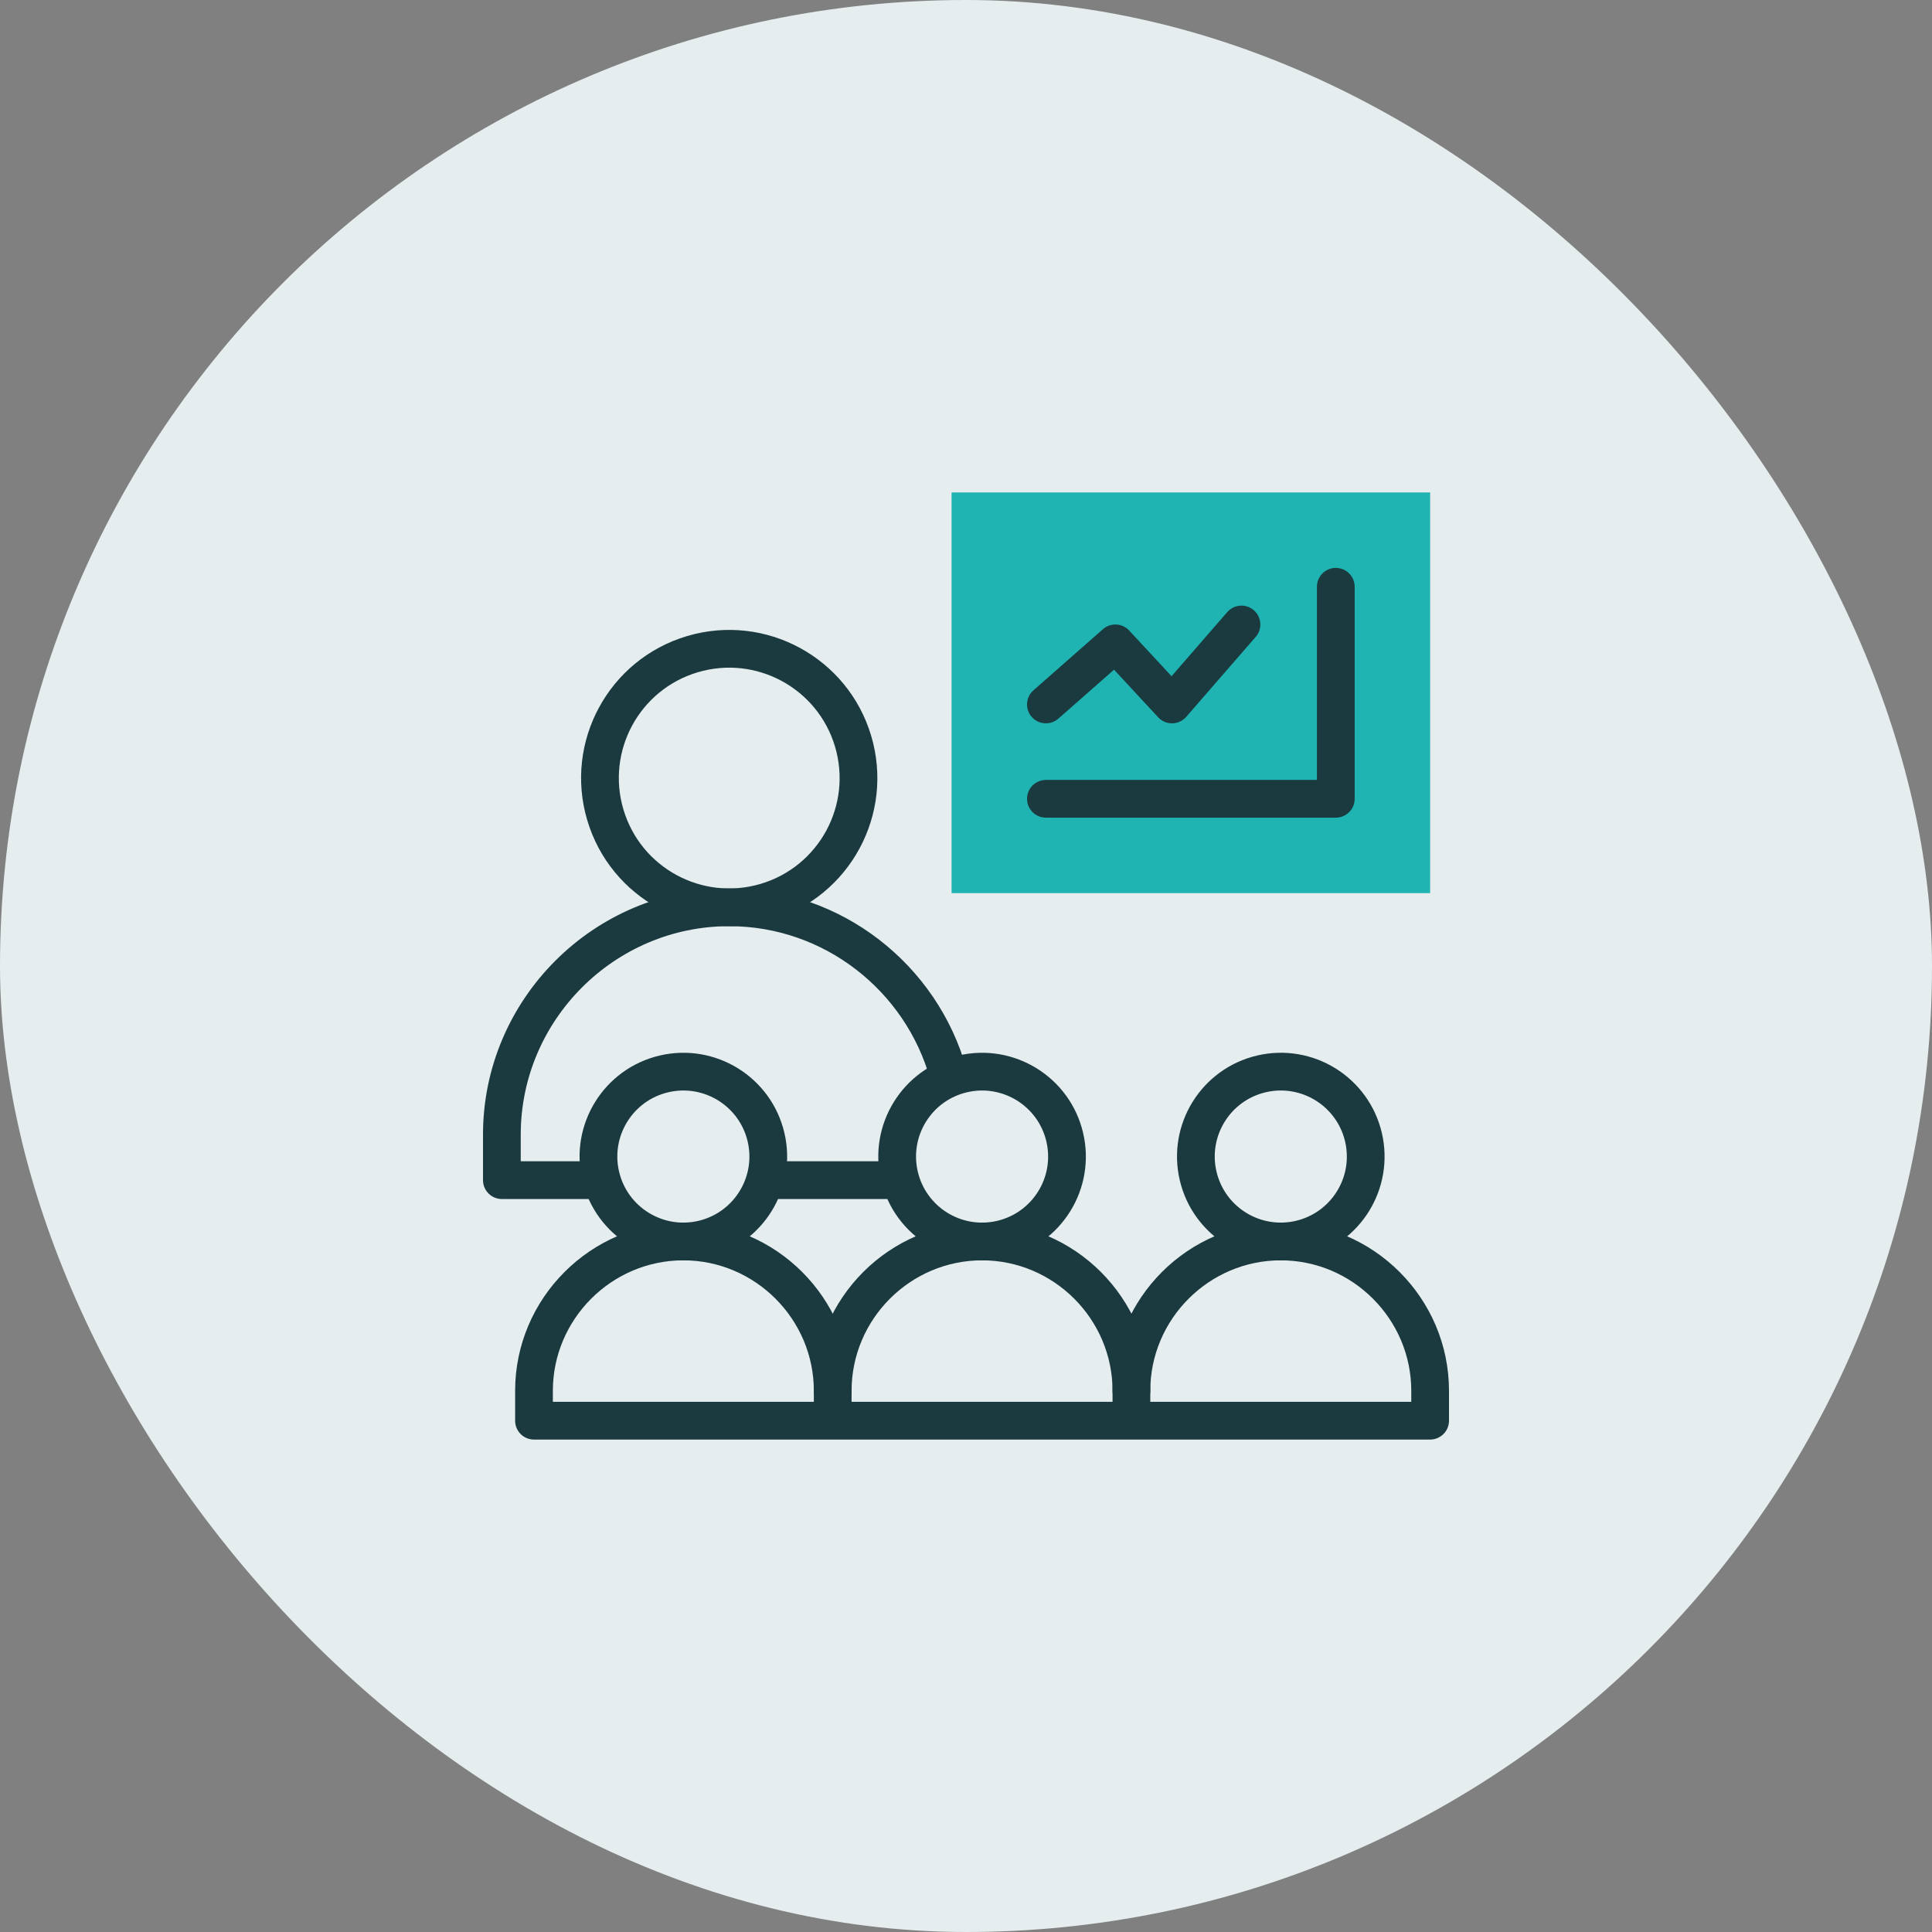
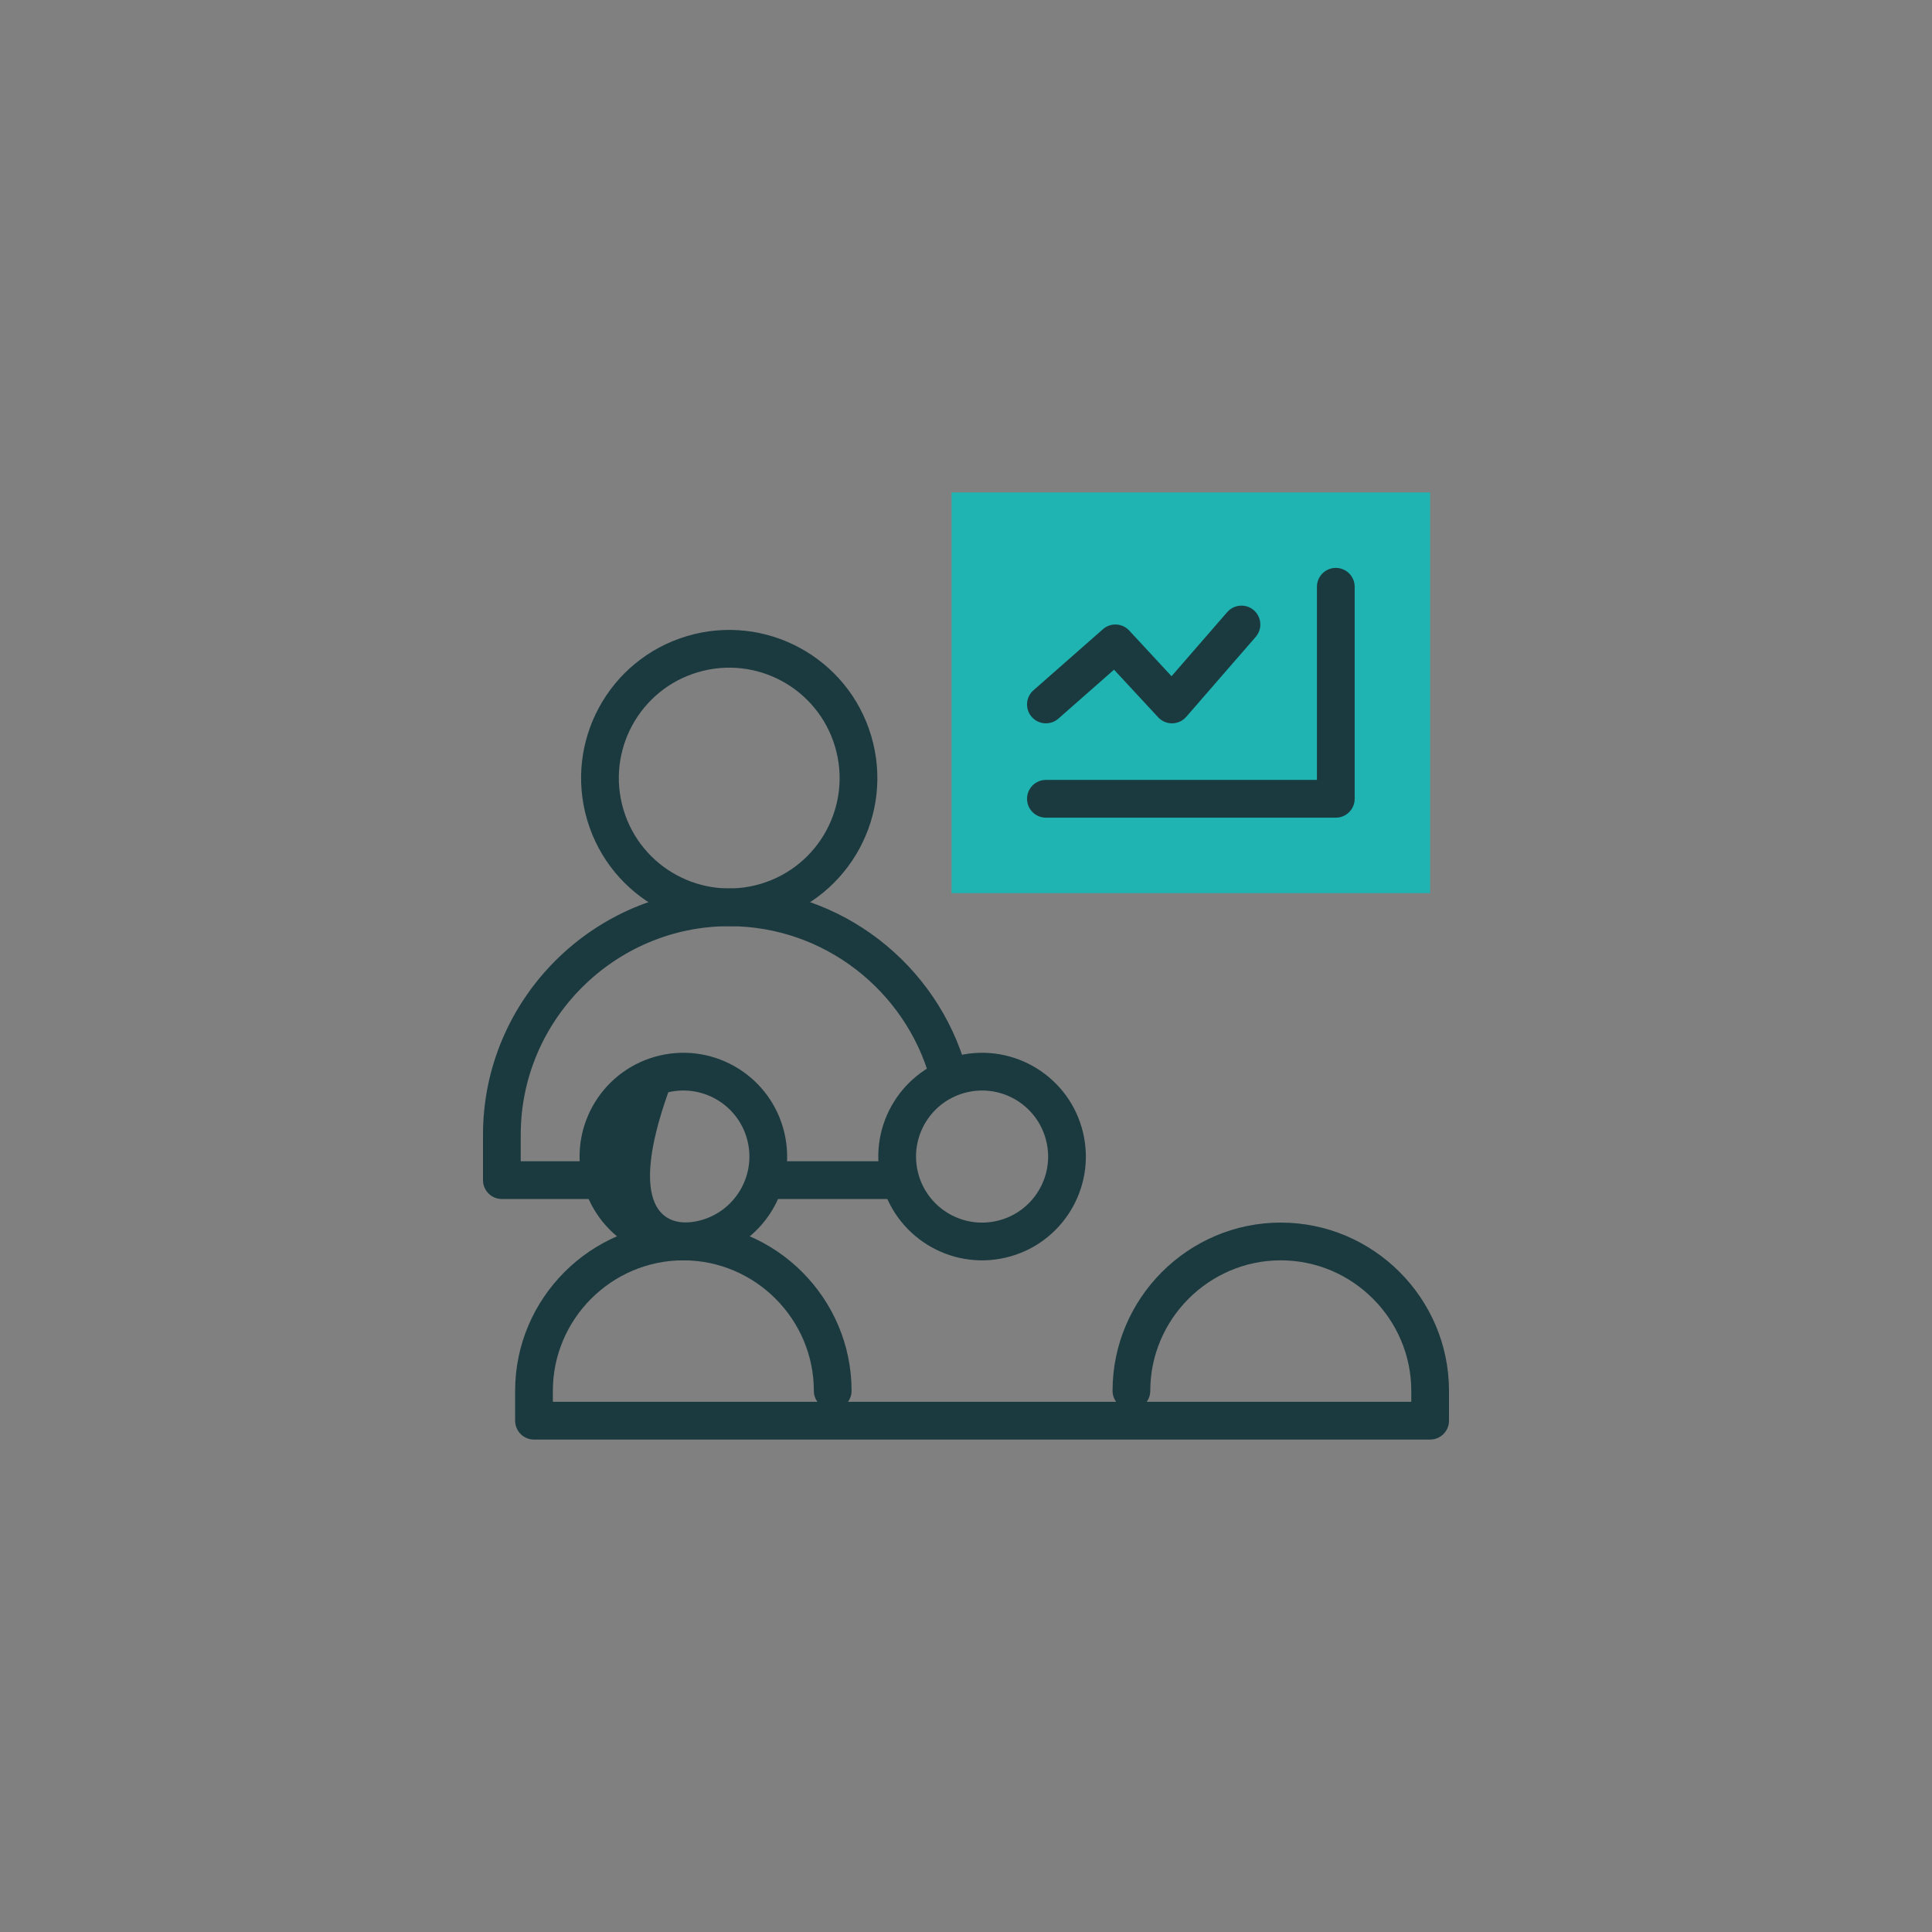
<svg xmlns="http://www.w3.org/2000/svg" width="200" height="200" viewBox="0 0 200 200" fill="none">
  <rect x="0" y="0" width="200" height="200" fill="#808080" stroke="none" />
-   <rect width="200" height="200" rx="100" fill="#E5EDEF" />
  <path d="M148.047 50.977H98.507V92.457H148.047V50.977Z" fill="#1FB3B1" />
  <path d="M136.328 60.742C136.328 59.663 137.203 58.789 138.282 58.789C139.36 58.789 140.235 59.663 140.235 60.742V82.691C140.235 83.77 139.36 84.644 138.282 84.644H108.272C107.194 84.644 106.319 83.77 106.319 82.691C106.319 81.613 107.194 80.738 108.272 80.738H136.328V60.742Z" fill="#1B3A3F" />
-   <path d="M115.171 146.094V143.977C115.171 136.552 109.088 130.469 101.663 130.469C94.238 130.469 88.155 136.552 88.155 143.977V146.094C88.155 147.172 87.281 148.047 86.202 148.047C85.123 148.047 84.249 147.172 84.249 146.094V143.977C84.249 134.394 92.081 126.562 101.663 126.562C111.246 126.563 119.078 134.394 119.078 143.977V146.094C119.078 147.172 118.203 148.047 117.125 148.047C116.046 148.047 115.171 147.172 115.171 146.094Z" fill="#1B3A3F" />
  <path d="M84.249 143.977C84.249 136.552 78.165 130.469 70.74 130.469C63.315 130.469 57.232 136.552 57.232 143.977V145.117H84.616C84.385 144.796 84.249 144.403 84.249 143.977ZM146.094 143.977C146.094 136.552 140.011 130.469 132.586 130.469C125.161 130.469 119.077 136.552 119.077 143.977C119.077 144.403 118.941 144.796 118.71 145.117H146.094V143.977ZM150 147.07C150 148.149 149.125 149.023 148.047 149.023H55.279C54.2 149.023 53.326 148.149 53.326 147.07V143.977C53.326 134.394 61.158 126.562 70.74 126.562C80.323 126.563 88.155 134.394 88.155 143.977C88.155 144.403 88.018 144.796 87.787 145.117H115.539C115.308 144.796 115.171 144.403 115.171 143.977C115.171 134.394 123.003 126.562 132.586 126.562C142.168 126.563 150 134.394 150 143.977V147.07Z" fill="#1B3A3F" />
-   <path d="M77.397 118.166C76.535 114.49 72.857 112.209 69.181 113.071C65.505 113.933 63.224 117.612 64.086 121.287C64.948 124.963 68.627 127.244 72.302 126.382C75.978 125.52 78.259 121.842 77.397 118.166ZM81.2 117.274C82.555 123.051 78.97 128.831 73.194 130.185C67.418 131.54 61.638 127.955 60.283 122.179C58.929 116.403 62.513 110.623 68.289 109.268C74.065 107.914 79.846 111.498 81.2 117.274Z" fill="#1B3A3F" />
+   <path d="M77.397 118.166C76.535 114.49 72.857 112.209 69.181 113.071C64.948 124.963 68.627 127.244 72.302 126.382C75.978 125.52 78.259 121.842 77.397 118.166ZM81.2 117.274C82.555 123.051 78.97 128.831 73.194 130.185C67.418 131.54 61.638 127.955 60.283 122.179C58.929 116.403 62.513 110.623 68.289 109.268C74.065 107.914 79.846 111.498 81.2 117.274Z" fill="#1B3A3F" />
  <path d="M108.32 118.167C107.458 114.491 103.779 112.21 100.104 113.072C96.428 113.934 94.147 117.613 95.009 121.288C95.871 124.964 99.549 127.245 103.225 126.383C106.901 125.521 109.182 121.843 108.32 118.167ZM112.123 117.275C113.477 123.052 109.893 128.832 104.117 130.186C98.341 131.541 92.56 127.956 91.206 122.18C89.851 116.404 93.436 110.624 99.212 109.269C104.988 107.915 110.769 111.499 112.123 117.275Z" fill="#1B3A3F" />
-   <path d="M139.243 118.165C138.381 114.49 134.702 112.208 131.026 113.07C127.351 113.932 125.07 117.611 125.932 121.287C126.794 124.962 130.472 127.243 134.148 126.381C137.823 125.519 140.105 121.841 139.243 118.165ZM143.046 117.273C144.4 123.05 140.816 128.83 135.04 130.184C129.263 131.539 123.483 127.954 122.129 122.178C120.774 116.402 124.359 110.622 130.135 109.267C135.911 107.913 141.691 111.497 143.046 117.273Z" fill="#1B3A3F" />
  <path d="M50 117.46C50 103.437 61.465 91.972 75.488 91.972C87.157 91.972 97.042 99.907 100.042 110.636L100.112 110.89L100.135 110.988C100.352 111.998 99.741 113.012 98.732 113.283C97.722 113.554 96.686 112.982 96.368 111.999L96.339 111.903L96.28 111.687C93.737 102.593 85.35 95.878 75.488 95.878C63.623 95.878 53.906 105.594 53.906 117.46V120.216H62.11L62.211 120.218C63.242 120.27 64.063 121.124 64.063 122.169C64.063 123.214 63.242 124.067 62.211 124.119L62.11 124.122H51.953C50.874 124.122 50 123.247 50 122.169V117.46ZM92.927 120.216L93.027 120.218C94.059 120.27 94.88 121.124 94.88 122.169C94.88 123.214 94.059 124.067 93.027 124.119L92.927 124.122H79.633C78.555 124.122 77.68 123.247 77.68 122.169C77.68 121.09 78.555 120.216 79.633 120.216H92.927Z" fill="#1B3A3F" />
  <path d="M86.442 77.29C84.645 71.242 78.284 67.795 72.235 69.592C66.186 71.389 62.739 77.75 64.537 83.799C66.334 89.848 72.695 93.294 78.743 91.497C84.793 89.7 88.239 83.34 86.442 77.29ZM90.187 76.178C92.598 84.295 87.973 92.83 79.856 95.242C71.739 97.653 63.204 93.028 60.792 84.911C58.381 76.794 63.006 68.259 71.123 65.847C79.24 63.436 87.775 68.061 90.187 76.178Z" fill="#1B3A3F" />
  <path d="M127.109 63.293C127.826 62.549 129.008 62.489 129.797 63.174C130.611 63.882 130.698 65.115 129.99 65.93L122.798 74.207C122.434 74.626 121.909 74.87 121.355 74.879C120.8 74.888 120.268 74.66 119.891 74.253L115.325 69.325L109.562 74.393C108.752 75.105 107.518 75.026 106.806 74.216C106.093 73.406 106.172 72.171 106.983 71.459L114.175 65.135L114.25 65.072C115.045 64.44 116.2 64.522 116.897 65.274L121.277 70.002L127.042 63.367L127.109 63.293Z" fill="#1B3A3F" />
</svg>